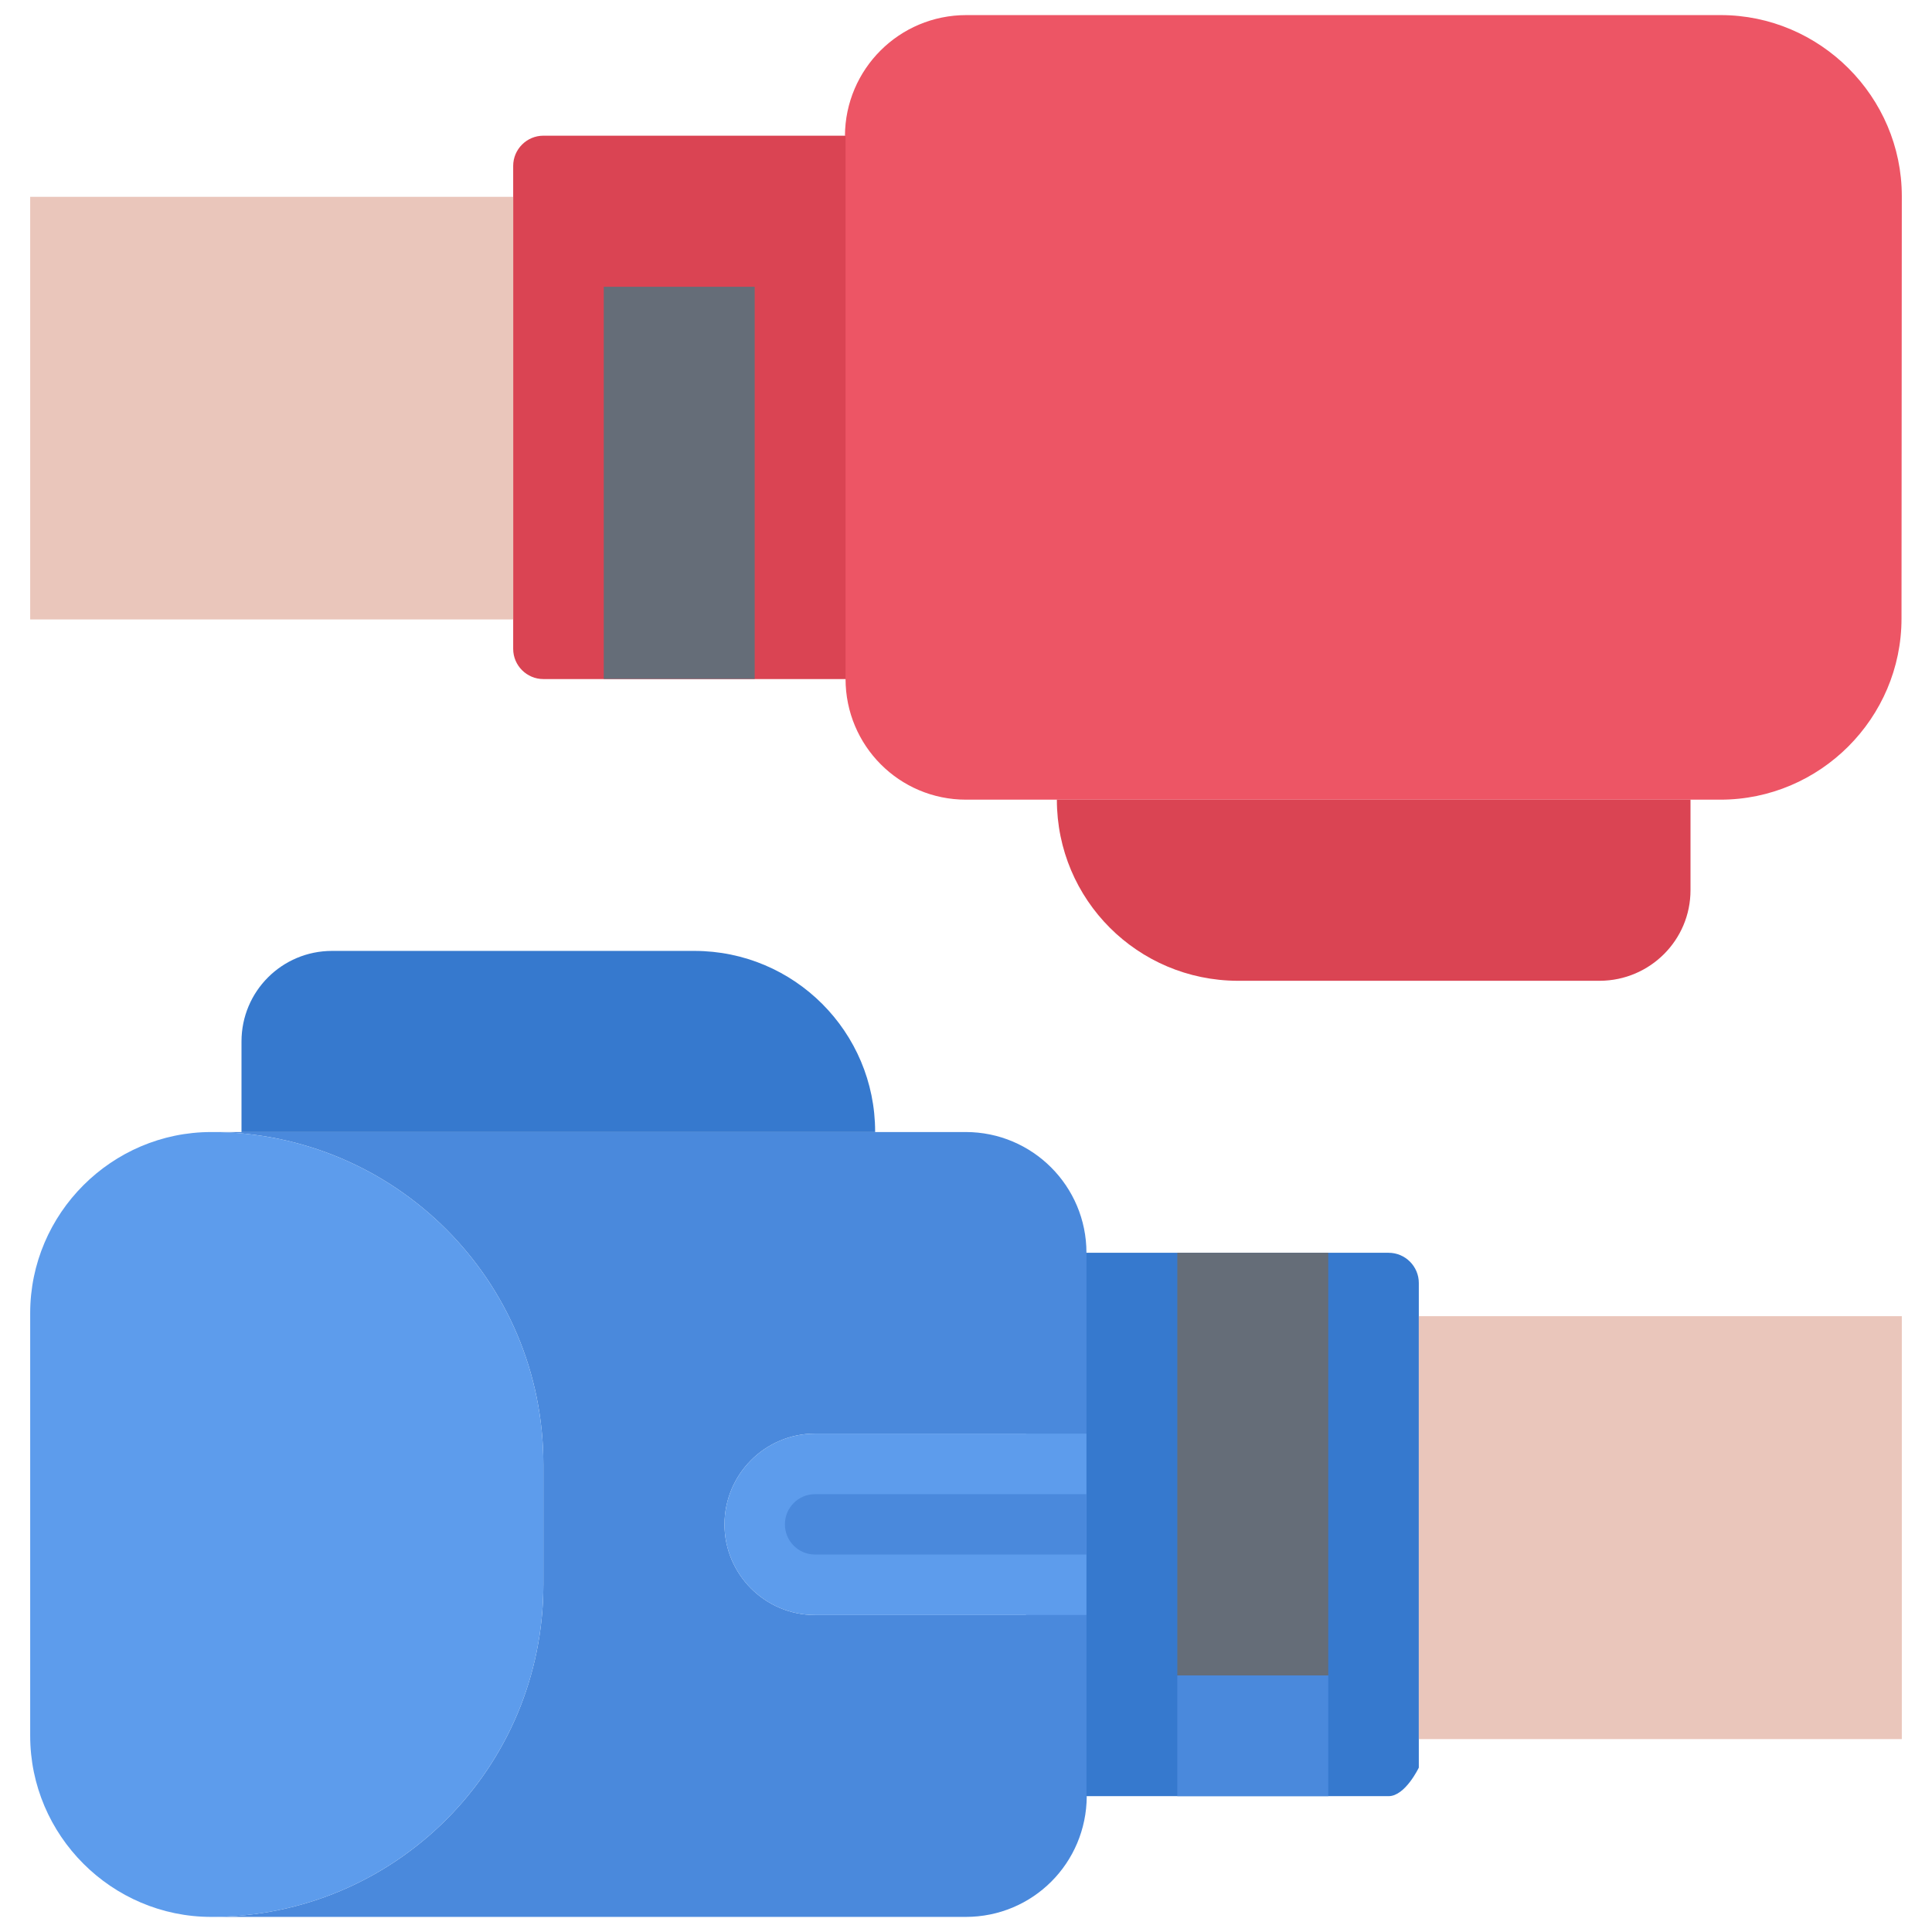
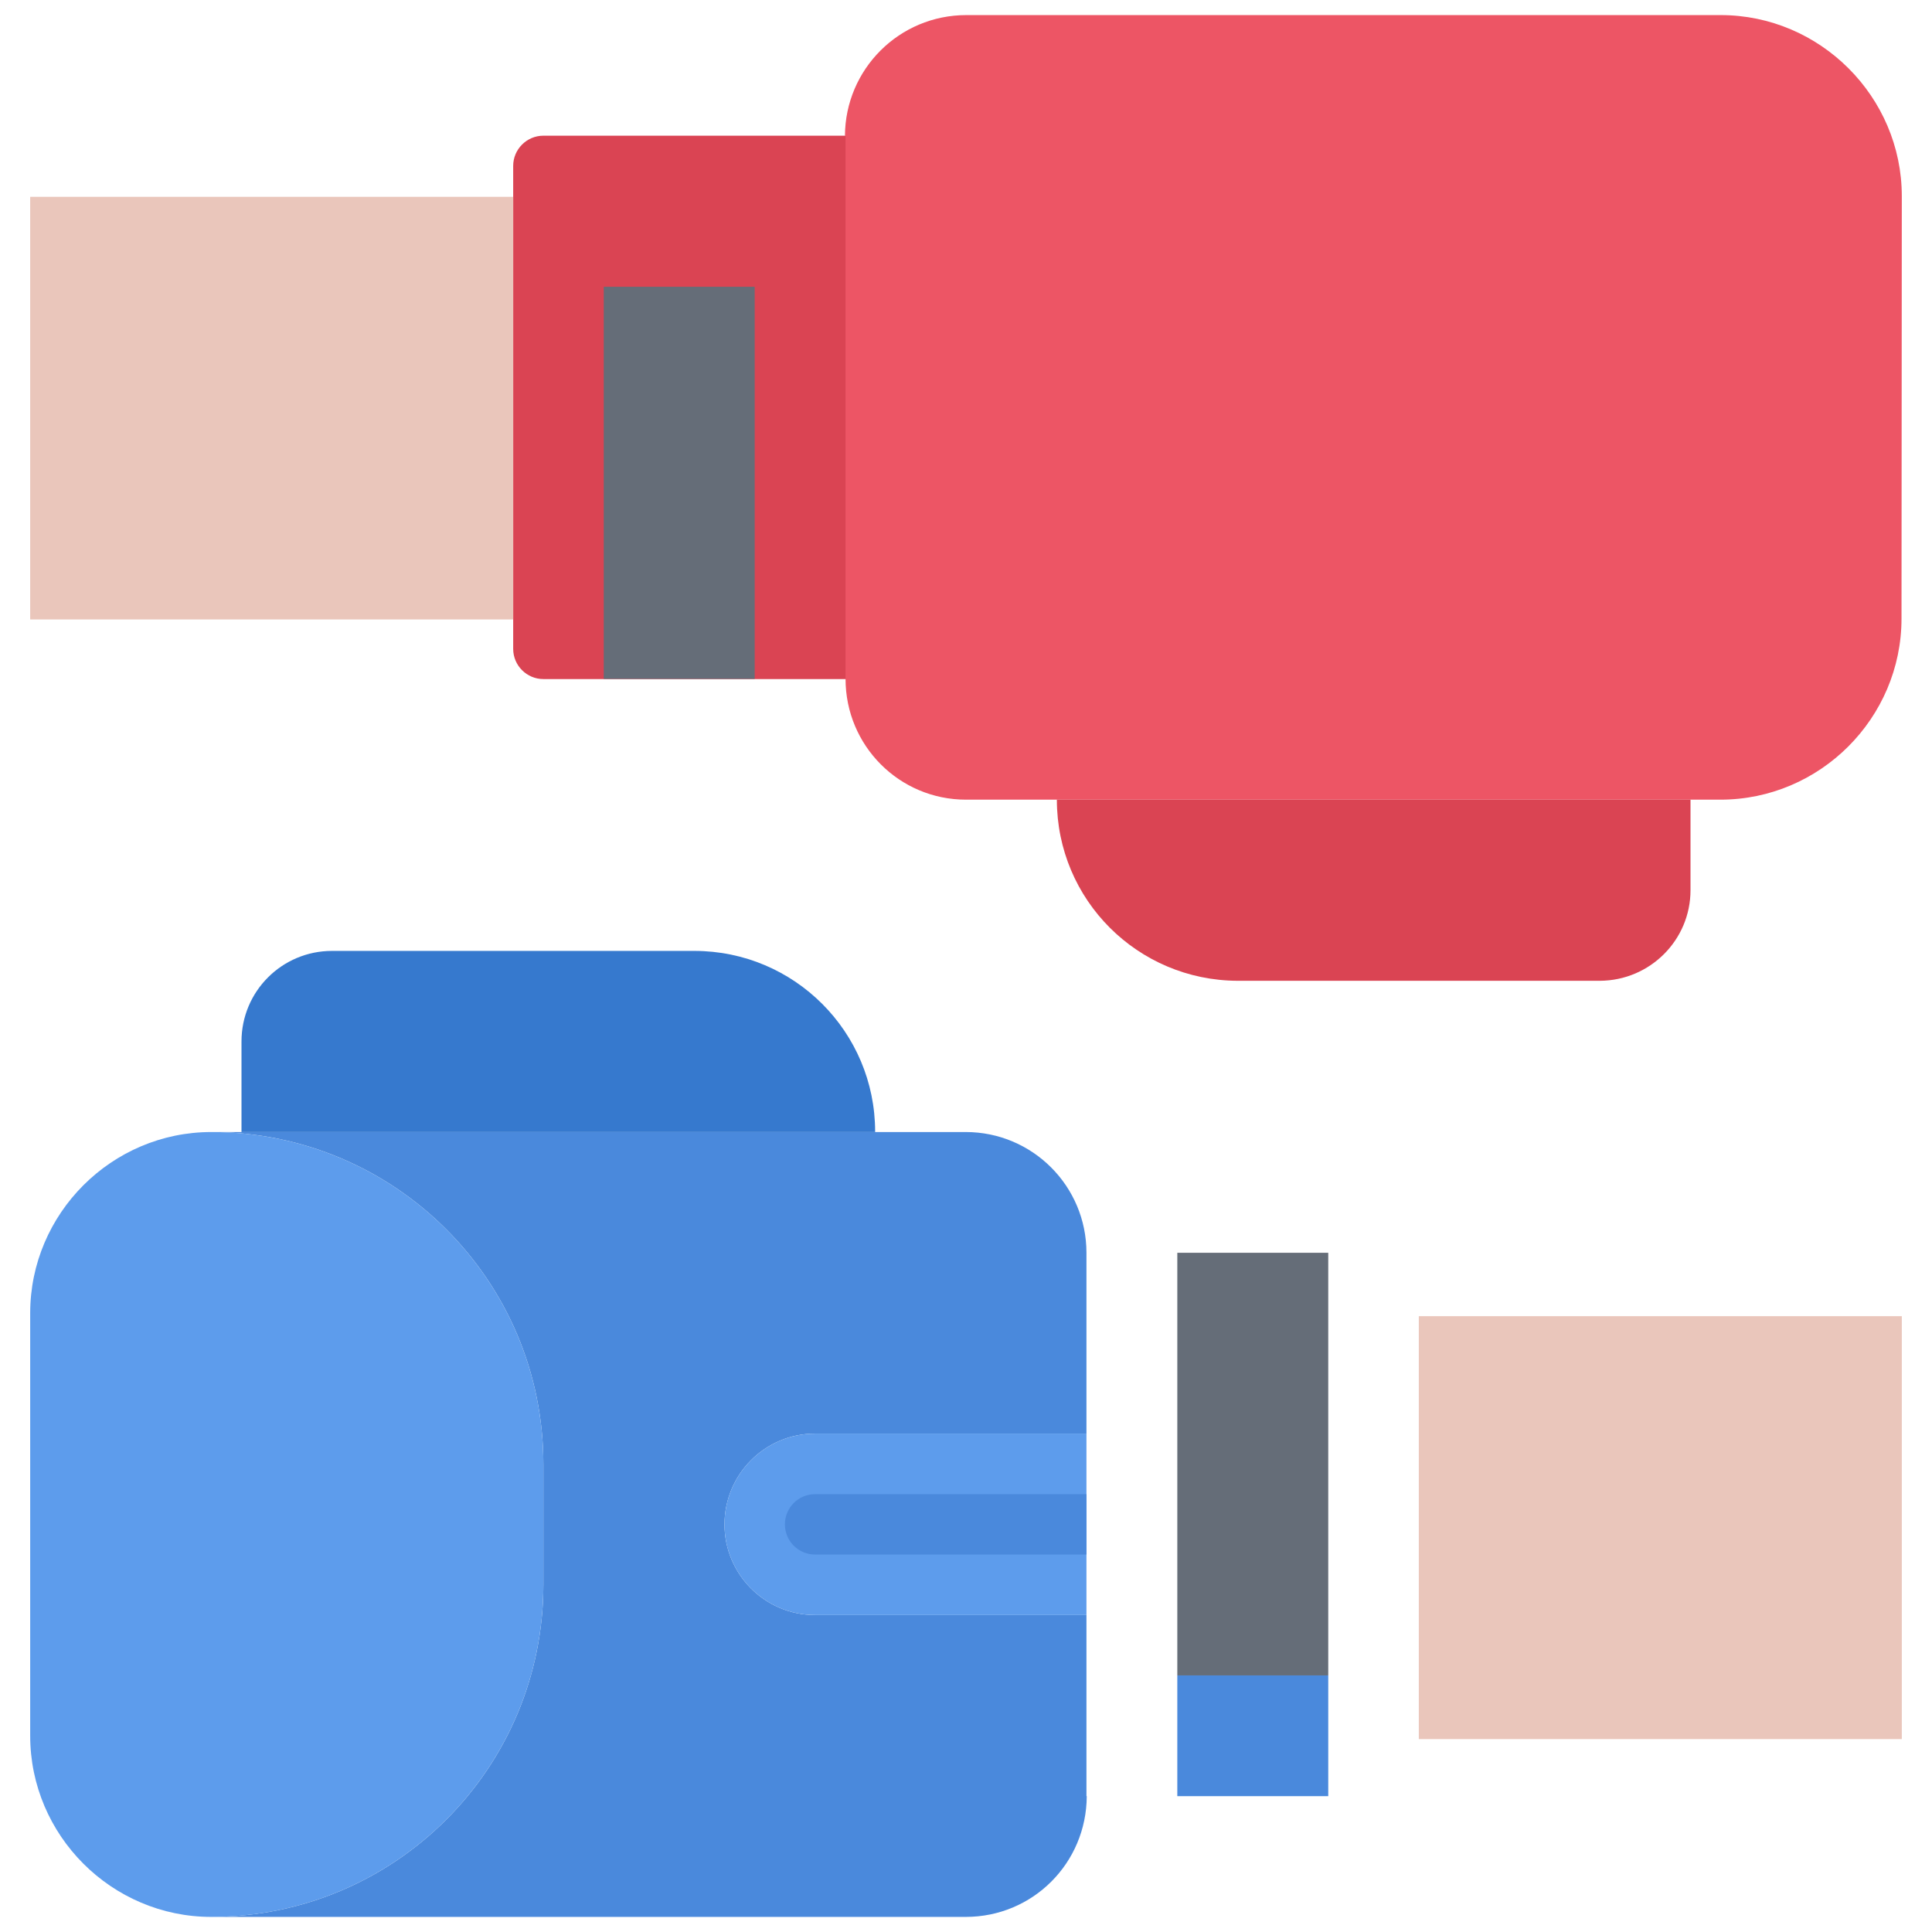
<svg xmlns="http://www.w3.org/2000/svg" id="icons" enable-background="new 0 0 64 64" height="512" viewBox="0 0 64 64" width="512">
  <g>
    <g>
-       <path d="m47 42.6v2 12.01 1.945s-.45.945-1 .945h-11.012c-.55 0-1-.45-1-1v-2c0-.55 0-1.45 0-2v-12c0-.55.45-1 1-1h11.012c.55 0 1 .45 1 1z" fill="#3679ce" />
-     </g>
+       </g>
    <g>
      <path d="m30.012 5.595v2 12.01 1.945s-.45.945-1 .945h-11.012c-.55 0-1-.45-1-1v-2c0-.55 0-1.45 0-2v-12c0-.55.45-1 1-1h11.012c.55 0 1 .45 1 1z" fill="#da4453" />
    </g>
    <g>
      <path d="m47 43.6h16v14.01h-16z" fill="#eac6bb" />
    </g>
    <g>
      <path d="m1 6.52h16v14h-16z" fill="#eac6bb" />
    </g>
    <g>
      <path d="m39 55.5h5v4h-5z" fill="#4a89dc" />
    </g>
    <g>
      <path d="m63 6.5-.01 13.99c0 3.3-2.7 6-6 6h-.99-20.99-3.01c-2.21 0-3.99-1.79-3.99-4v-17.99h-.02c.01-2.21 1.8-4 4.02-4h24.99c3.29 0 6 2.7 6 6z" fill="#ed5565" />
    </g>
    <g>
      <path d="m39 41.5h5v14h-5z" fill="#656d78" />
    </g>
    <g>
      <path d="m56 26.5v2.99c0 1.65-1.34 2.99-3 3h-12c-3.31-.01-5.99-2.68-5.99-6h20.99z" fill="#da4453" />
    </g>
    <g>
      <path d="m20 9.5h5v12.99h-5z" fill="#656d78" />
    </g>
    <g>
      <path d="m8 37.5h20.99 3c2.21 0 4 1.79 4 4v5.99h-8.99c-1.66 0-3 1.35-3 3.01 0 1.65 1.34 3 3 3h8.99v6h.01c-.01 2.221-1.79 4-4.01 4h-24.99c6.08 0 11-4.92 11-11v-4c0-6.08-4.92-11-11-11z" fill="#4a89dc" />
    </g>
    <g>
      <path d="m35.99 50.5v3h-8.99c-1.66 0-3-1.35-3-3 0-1.66 1.34-3.01 3-3.01h8.99z" fill="#5d9cec" />
    </g>
    <g>
      <path d="m28.99 37.49v.01h-20.99v-3c0-1.66 1.34-3 3-3h12c3.31 0 5.99 2.68 5.99 5.99z" fill="#3679ce" />
    </g>
    <g>
      <path d="m18 48.5v4c0 6.08-4.92 11-11 11-3.3 0-6-2.7-6-6v-14c0-3.3 2.7-6 6-6 6.08 0 11 4.92 11 11z" fill="#5d9cec" />
    </g>
    <path d="m27.001 49.496c-.553 0-1 .447-1 1s.447 1 1 1h8.988v-2z" fill="#4a89dc" />
  </g>
</svg>